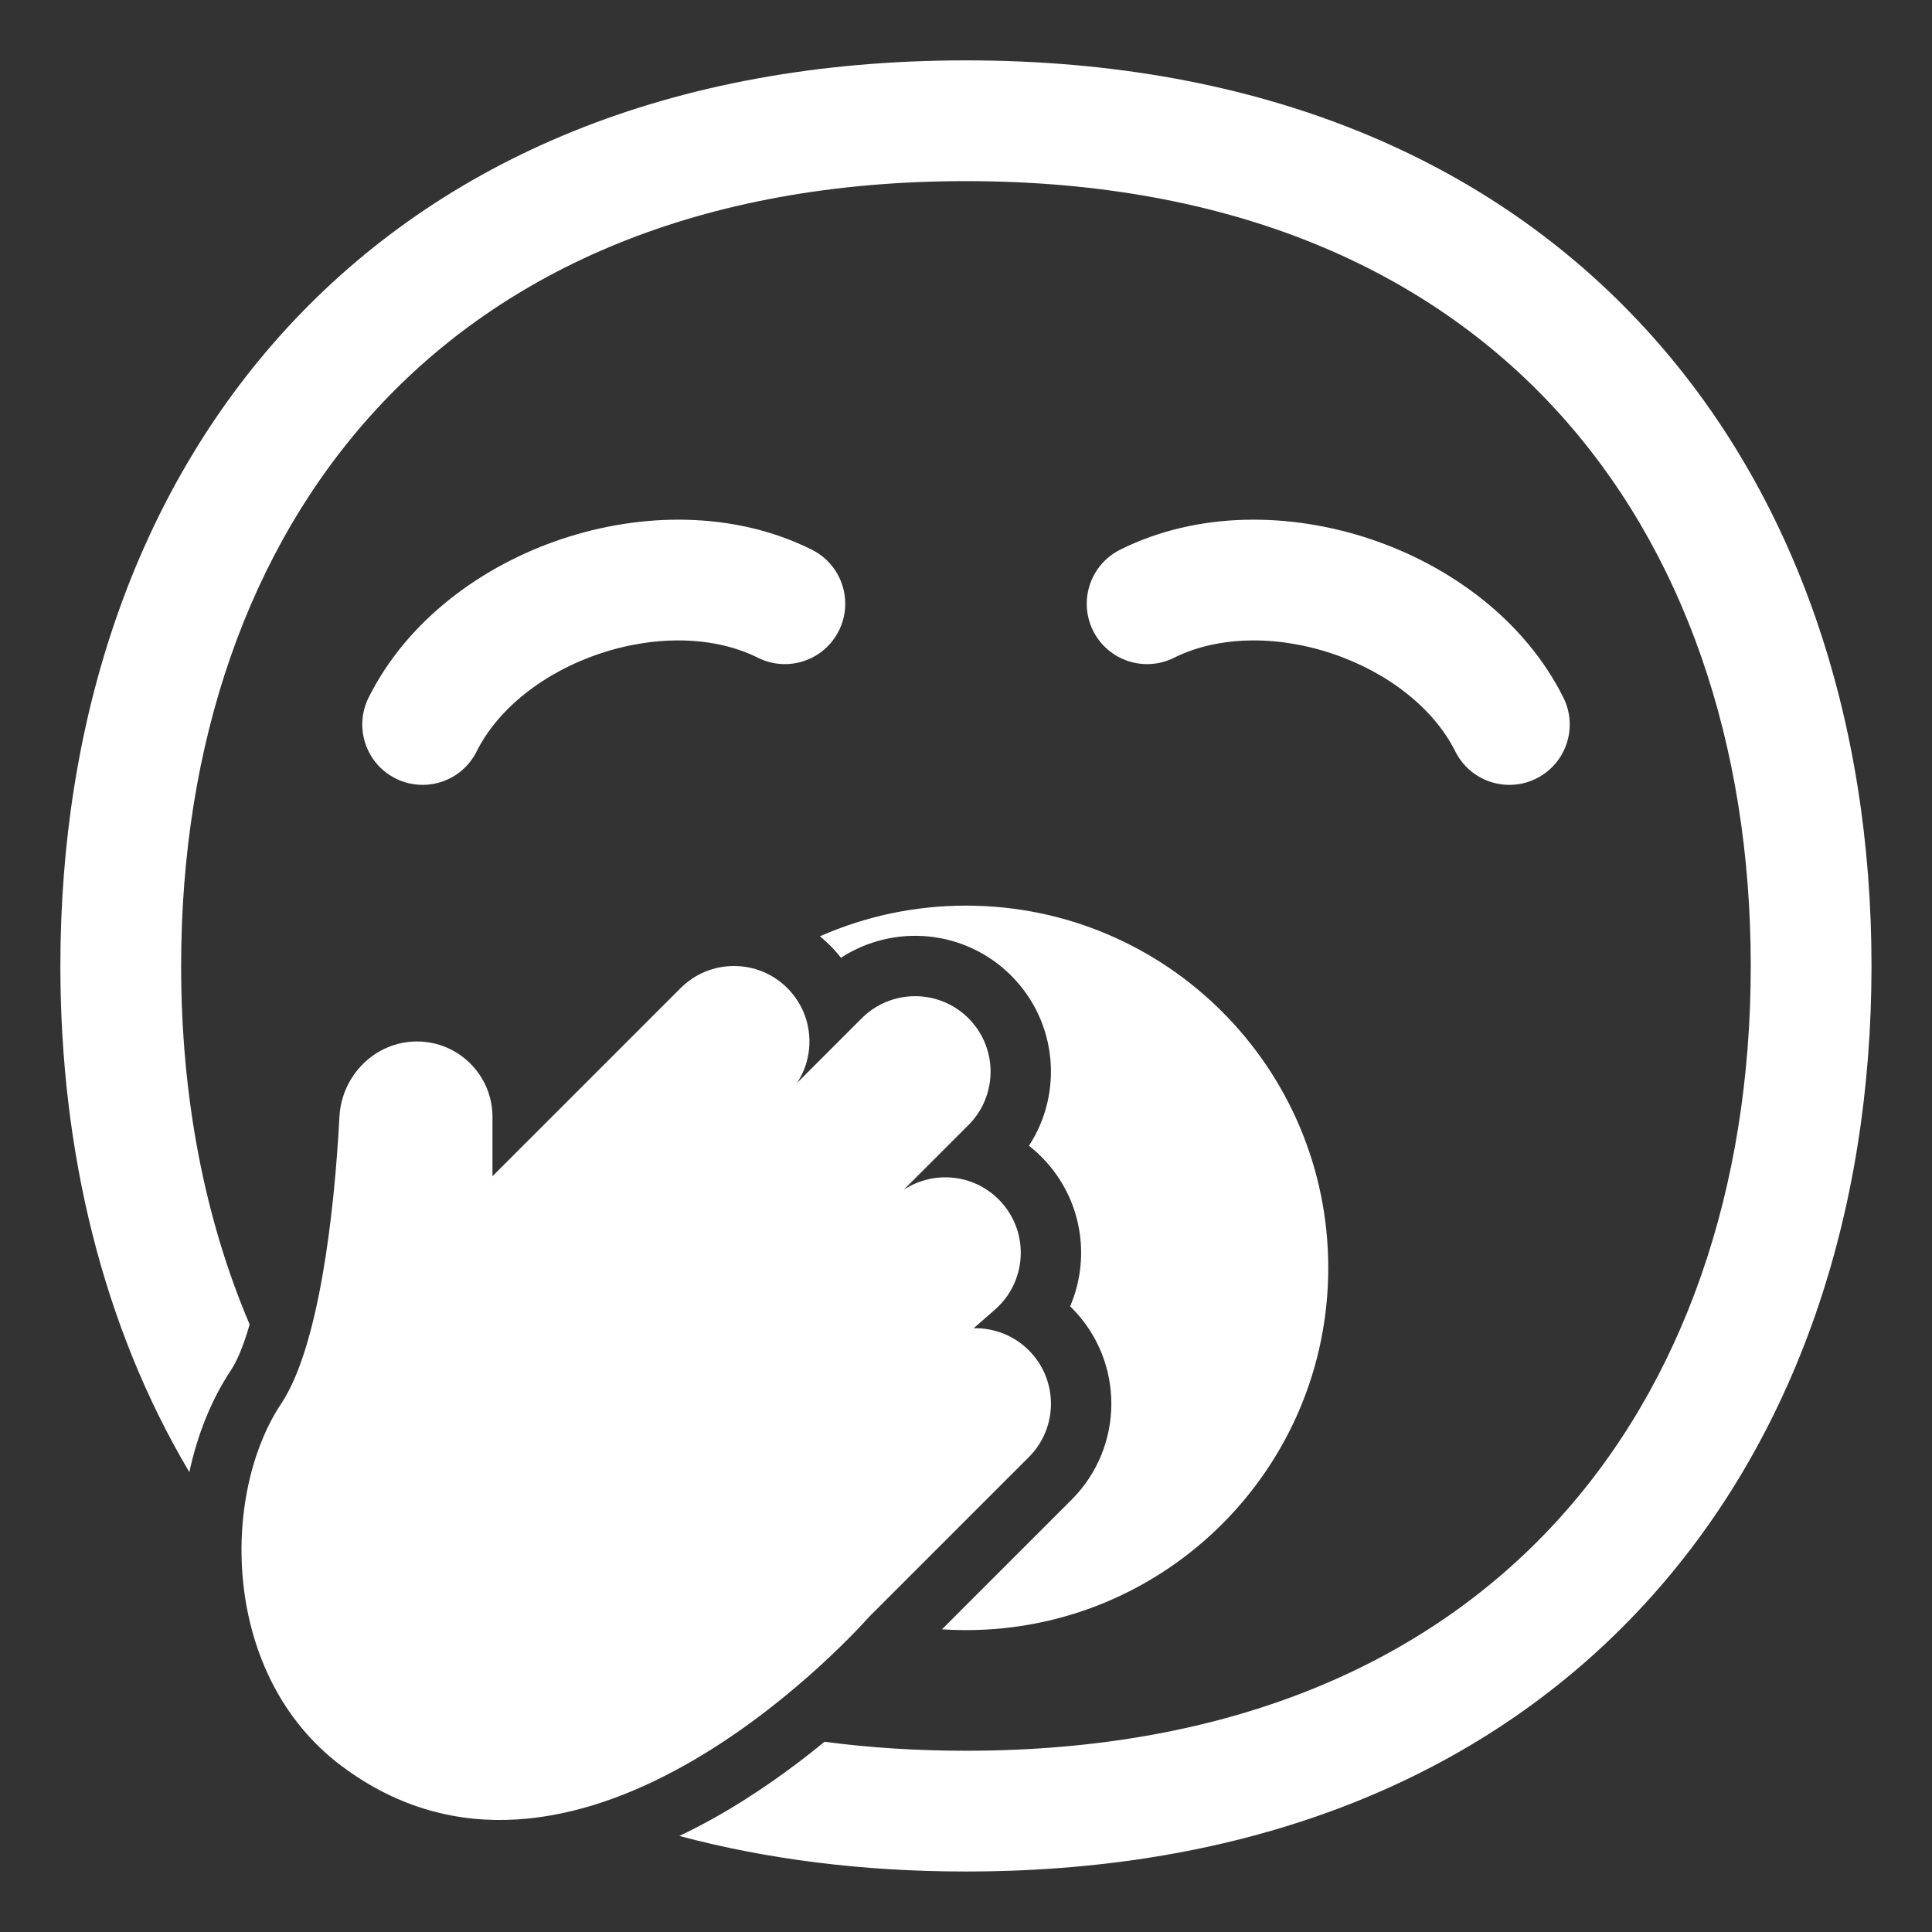
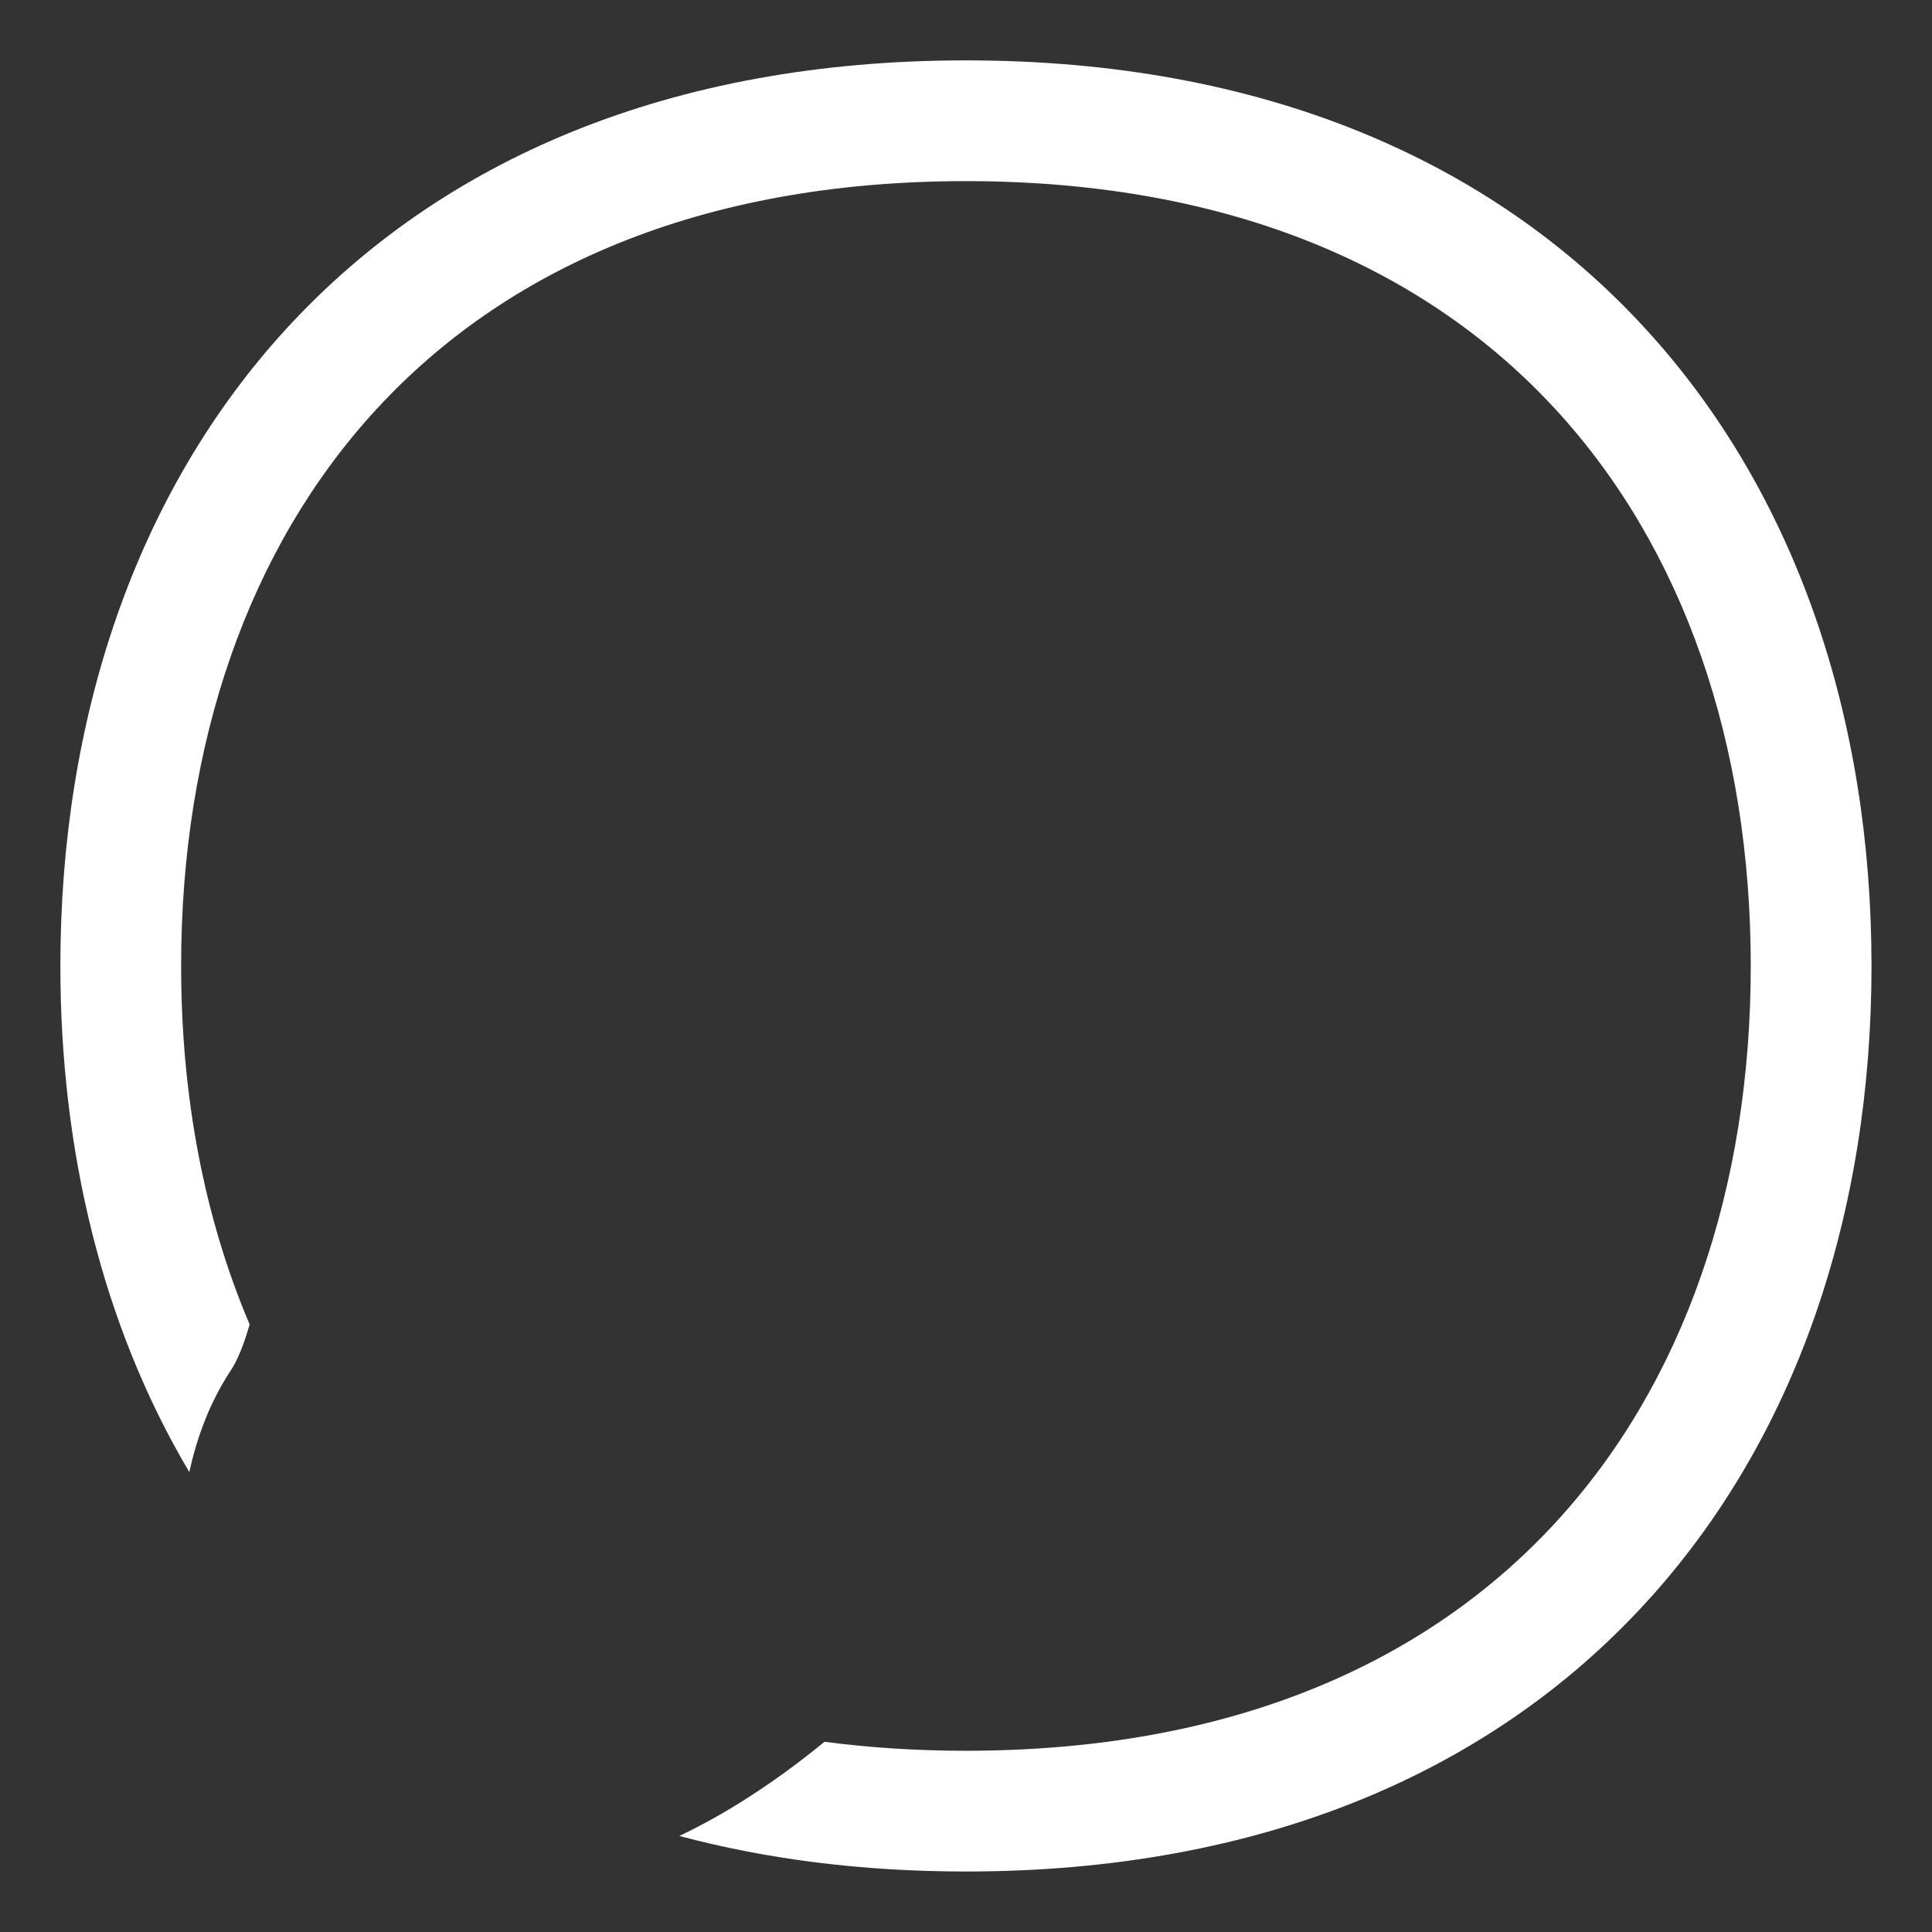
<svg xmlns="http://www.w3.org/2000/svg" viewBox="1984 2484 32 32" width="32" height="32">
  <rect x="1984" y="2484" width="32" height="32" fill="#333333" stroke="none" />
  <path fill="#ffffff" stroke="none" fill-opacity="1" stroke-width="1" stroke-opacity="1" color="rgb(51, 51, 51)" font-size-adjust="none" id="tSvg18651c25aad" title="Path 60" d="M 1990.235 2490.778 C 1988.106 2493.089 1987 2496.329 1987 2499.999 C 1987 2502.162 1987.384 2504.175 1988.135 2505.937 C 1988.035 2506.284 1987.928 2506.54 1987.825 2506.695 C 1987.502 2507.18 1987.27 2507.761 1987.136 2508.383 C 1985.7 2505.963 1985 2503.067 1985 2499.999 C 1985 2495.938 1986.226 2492.178 1988.763 2489.423 C 1991.313 2486.654 1995.095 2485 1999.999 2485 C 2004.903 2485 2008.685 2486.654 2011.234 2489.423 C 2013.772 2492.178 2014.998 2495.938 2014.998 2499.999 C 2014.998 2504.06 2013.772 2507.82 2011.234 2510.575 C 2008.685 2513.344 2004.903 2514.998 1999.999 2514.998 C 1998.277 2514.998 1996.693 2514.794 1995.252 2514.409 C 1995.438 2514.321 1995.618 2514.227 1995.791 2514.132 C 1996.5 2513.738 1997.134 2513.278 1997.657 2512.849 C 1998.396 2512.947 1999.177 2512.998 1999.999 2512.998 C 2004.43 2512.998 2007.647 2511.518 2009.763 2509.22 C 2011.892 2506.909 2012.998 2503.669 2012.998 2499.999 C 2012.998 2496.329 2011.892 2493.089 2009.763 2490.778 C 2007.647 2488.48 2004.43 2487 1999.999 2487C 1995.568 2487 1992.351 2488.48 1990.235 2490.778Z" />
-   <path fill="#ffffff" stroke="none" fill-opacity="1" stroke-width="1" stroke-opacity="1" color="rgb(51, 51, 51)" font-size-adjust="none" id="tSvg9dd75998c6" title="Path 61" d="M 2001.748 2508.841 C 2001.033 2509.556 2000.317 2510.272 1999.602 2510.987 C 1999.734 2510.996 1999.866 2511 2000 2511 C 2003.314 2511 2006 2508.314 2006 2505 C 2006 2501.686 2003.314 2499 2000 2499 C 1999.139 2499 1998.321 2499.181 1997.581 2499.508 C 1997.638 2499.555 1997.694 2499.605 1997.748 2499.659 C 1997.813 2499.724 1997.874 2499.793 1997.929 2499.864 C 1998.802 2499.295 1999.982 2499.393 2000.748 2500.159 C 2001.514 2500.925 2001.612 2502.105 2001.043 2502.977 C 2001.152 2503.063 2001.255 2503.16 2001.35 2503.268 C 2001.939 2503.941 2002.055 2504.866 2001.725 2505.637 C 2001.733 2505.644 2001.74 2505.652 2001.748 2505.659C 2002.627 2506.538 2002.627 2507.962 2001.748 2508.841Z" />
-   <path fill="#ffffff" stroke="none" fill-opacity="1" stroke-width="1" stroke-opacity="1" color="rgb(51, 51, 51)" font-size-adjust="none" id="tSvg14dc153316a" title="Path 62" d="M 1993.941 2494.824 C 1993.005 2495.136 1992.249 2495.738 1991.894 2496.447 C 1991.647 2496.941 1991.047 2497.141 1990.553 2496.894 C 1990.059 2496.647 1989.859 2496.047 1990.106 2495.553 C 1990.751 2494.262 1991.995 2493.364 1993.309 2492.926 C 1994.622 2492.488 1996.156 2492.46 1997.447 2493.105 C 1997.941 2493.352 1998.141 2493.953 1997.894 2494.447 C 1997.647 2494.941 1997.047 2495.141 1996.553 2494.894C 1995.844 2494.54 1994.878 2494.511 1993.941 2494.824Z" />
-   <path fill="#ffffff" stroke="none" fill-opacity="1" stroke-width="1" stroke-opacity="1" color="rgb(51, 51, 51)" font-size-adjust="none" id="tSvg304ff0d144" title="Path 63" d="M 2006.059 2494.824 C 2006.995 2495.136 2007.751 2495.738 2008.105 2496.447 C 2008.352 2496.941 2008.953 2497.141 2009.447 2496.894 C 2009.941 2496.647 2010.141 2496.047 2009.894 2495.553 C 2009.249 2494.262 2008.005 2493.364 2006.691 2492.926 C 2005.378 2492.488 2003.844 2492.46 2002.553 2493.105 C 2002.059 2493.352 2001.859 2493.953 2002.105 2494.447 C 2002.352 2494.941 2002.953 2495.141 2003.447 2494.894C 2004.156 2494.54 2005.122 2494.511 2006.059 2494.824Z" />
-   <path fill="#ffffff" stroke="none" fill-opacity="1" stroke-width="1" stroke-opacity="1" color="rgb(51, 51, 51)" font-size-adjust="none" id="tSvg4d97d232cf" title="Path 64" d="M 1997.041 2500.366 C 1997.468 2500.794 1997.522 2501.454 1997.2 2501.939 C 1997.558 2501.581 1997.916 2501.224 1998.273 2500.866 C 1998.761 2500.378 1999.553 2500.378 2000.041 2500.866 C 2000.529 2501.354 2000.529 2502.146 2000.041 2502.634 C 1999.683 2502.992 1999.325 2503.349 1998.968 2503.707 C 1999.482 2503.367 2000.181 2503.45 2000.598 2503.927 C 2001.052 2504.446 2001 2505.236 2000.48 2505.691 C 2000.362 2505.794 2000.244 2505.897 2000.126 2506 C 2000.456 2505.992 2000.789 2506.114 2001.041 2506.366 C 2001.529 2506.854 2001.529 2507.646 2001.041 2508.134 C 2000.16 2509.015 1999.279 2509.896 1998.398 2510.777 C 1997.991 2511.232 1993.473 2516.112 1989.657 2513.25 C 1987.657 2511.75 1987.657 2508.75 1988.657 2507.25 C 1989.276 2506.321 1989.536 2504.135 1989.622 2502.499 C 1989.658 2501.809 1990.217 2501.25 1990.907 2501.25 C 1991.597 2501.25 1992.157 2501.81 1992.157 2502.5 C 1992.157 2502.827 1992.157 2503.155 1992.157 2503.482 C 1993.196 2502.444 1994.234 2501.405 1995.273 2500.366C 1995.761 2499.878 1996.553 2499.878 1997.041 2500.366Z" />
  <defs> </defs>
</svg>